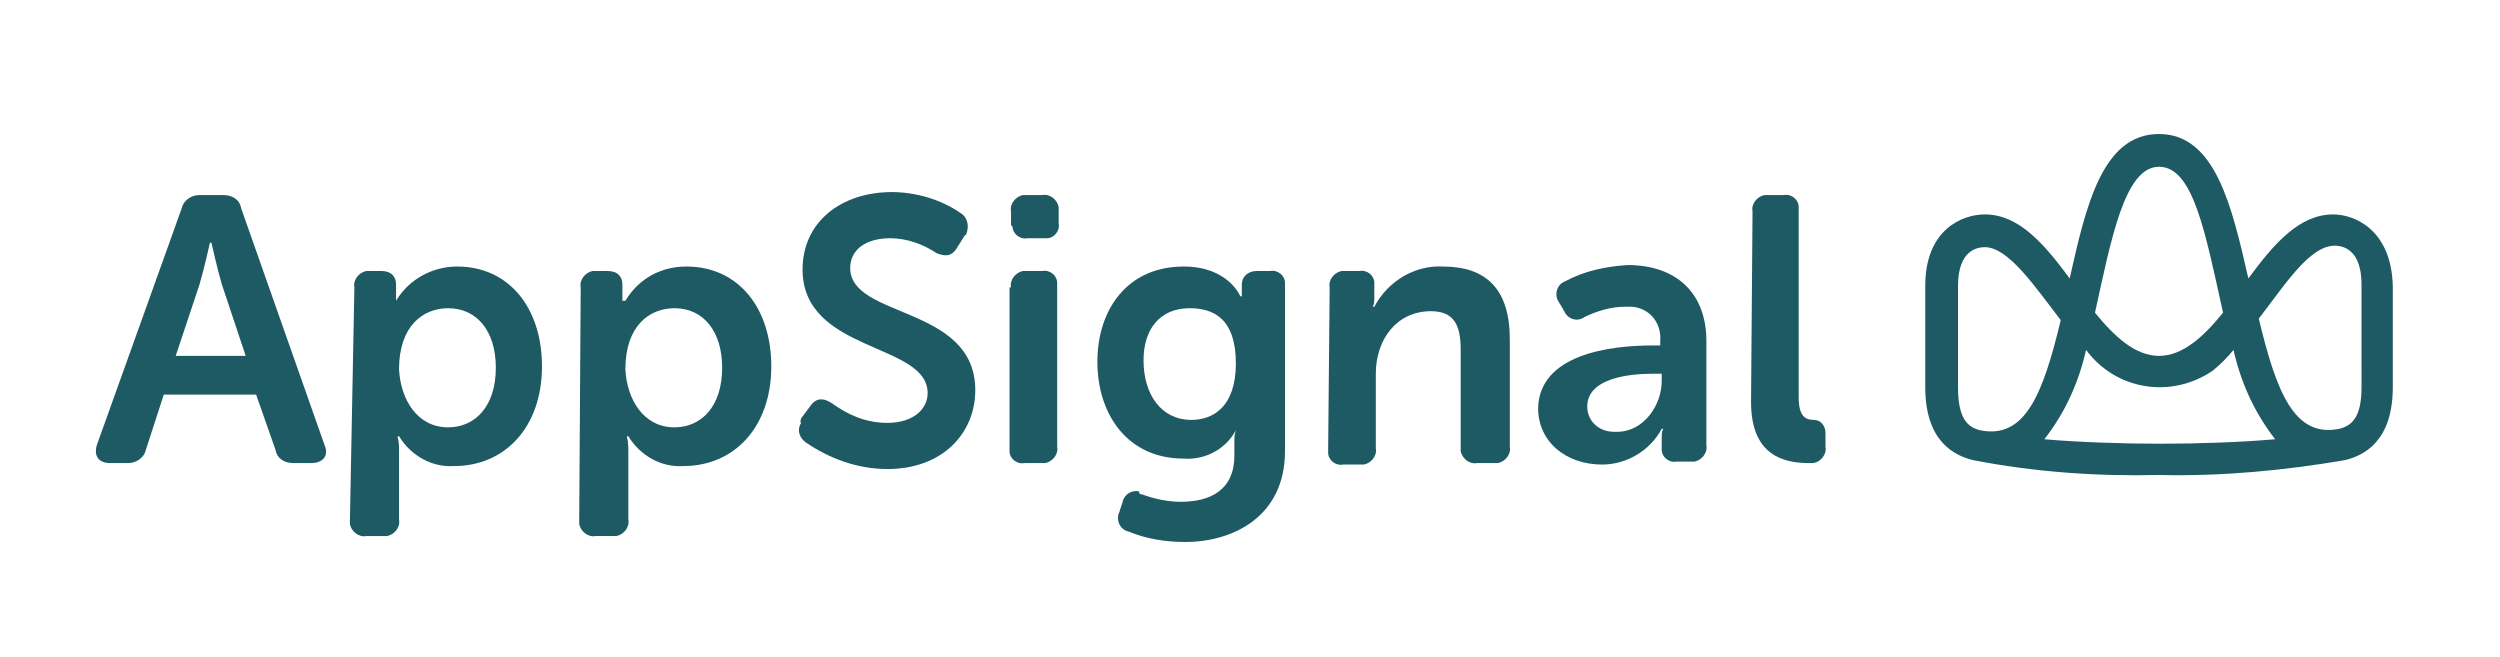
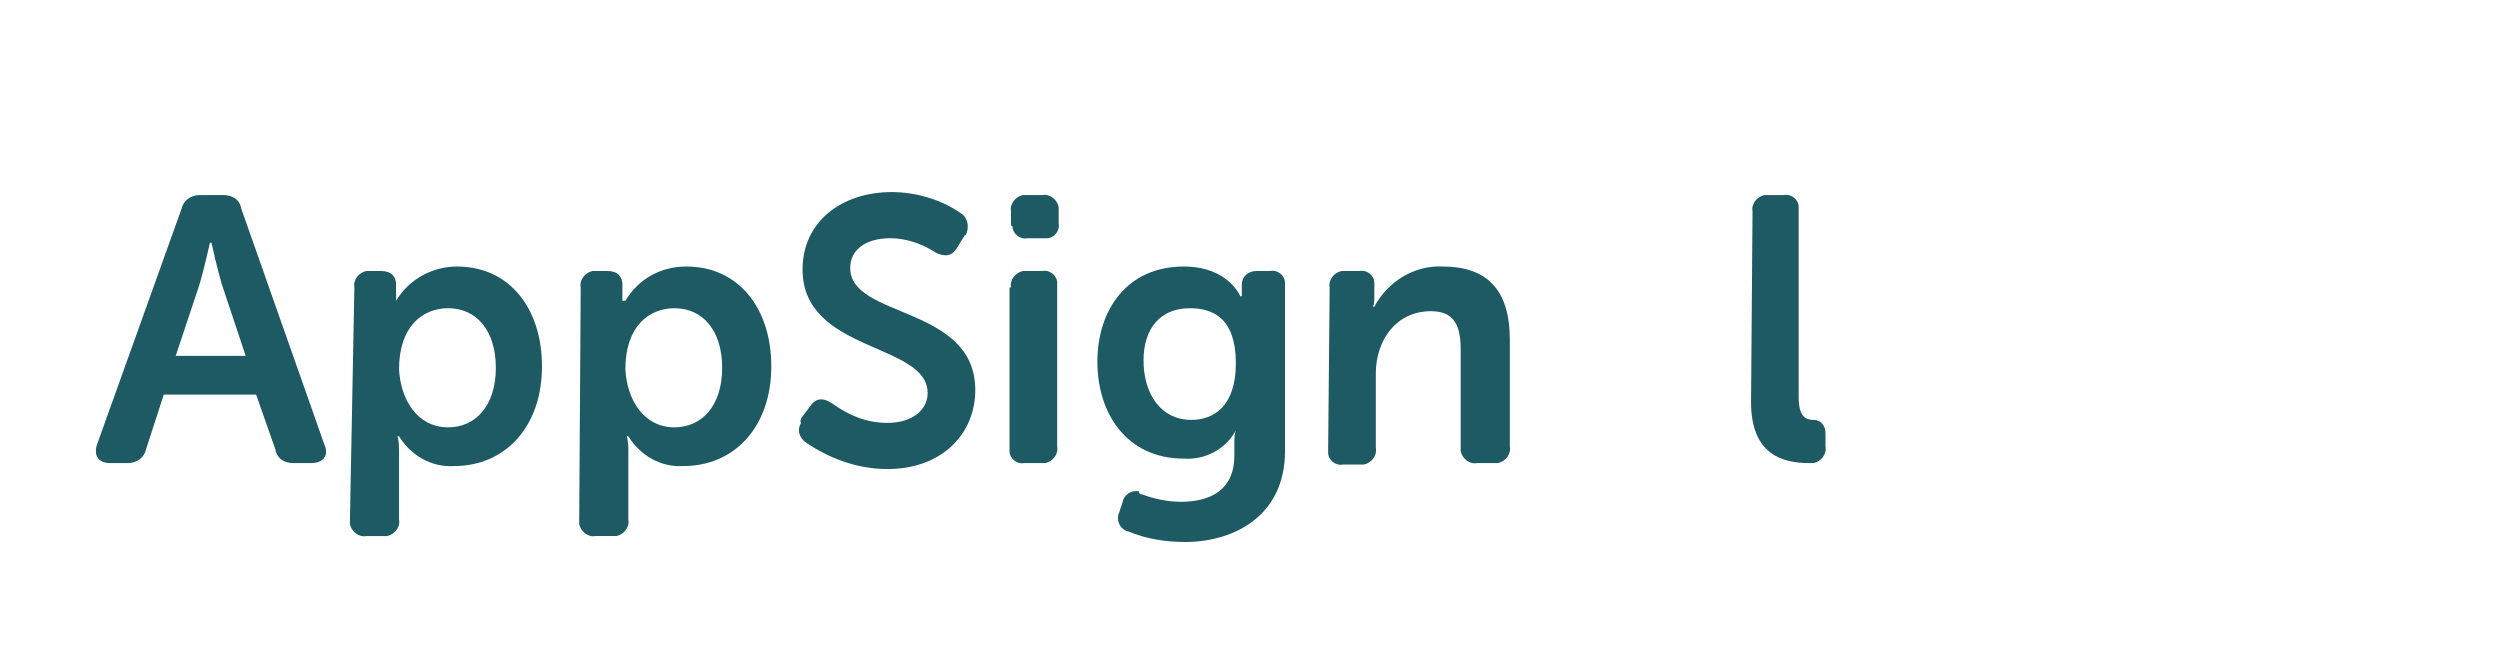
<svg xmlns="http://www.w3.org/2000/svg" version="1.1" id="Layer_1" x="0px" y="0px" width="167.9px" height="44.1px" viewBox="0 0 167.9 44.1" style="enable-background:new 0 0 167.9 44.1;" xml:space="preserve">
  <style type="text/css">
	.st0{fill:#91D2D7;}
	.st1{fill:none;}
	.st2{opacity:0.54;fill:url(#SVGID_1_);enable-background:new    ;}
	.st3{opacity:0.5;fill:#91D2D7;enable-background:new    ;}
	.st4{opacity:0.54;fill:url(#SVGID_00000055693118686819013170000011087175504335201701_);enable-background:new    ;}
	.st5{opacity:0.54;fill:url(#SVGID_00000104679227999527412790000003127358183649416872_);enable-background:new    ;}
	.st6{opacity:0.54;fill:url(#SVGID_00000152964265395016971430000006652104660565063566_);enable-background:new    ;}
	.st7{opacity:0.54;fill:url(#SVGID_00000039833838311020747240000000273393564784259754_);enable-background:new    ;}
	.st8{opacity:0.54;fill:url(#SVGID_00000177477081375991552410000016104881363875579803_);enable-background:new    ;}
	.st9{opacity:0.54;fill:url(#SVGID_00000101077689586923951510000016656122761220936349_);enable-background:new    ;}
	.st10{opacity:0.54;fill:url(#SVGID_00000169549327680942374710000008097528523029327778_);enable-background:new    ;}
	.st11{opacity:0.54;fill:url(#SVGID_00000152260776537086521570000017315504473203802791_);enable-background:new    ;}
	.st12{opacity:0.54;fill:url(#SVGID_00000173161314188108114200000005856983918143438745_);enable-background:new    ;}
	.st13{opacity:0.54;fill:url(#SVGID_00000142175517425973488490000011674402468851328180_);enable-background:new    ;}
	.st14{opacity:0.54;fill:url(#SVGID_00000013159049461418322980000009589407591542825101_);enable-background:new    ;}
	.st15{opacity:0.54;fill:url(#SVGID_00000113324927984591269380000012626829474423271847_);enable-background:new    ;}
	.st16{opacity:0.54;fill:url(#SVGID_00000005975513808078003000000011614348746172423086_);enable-background:new    ;}
	.st17{opacity:0.54;fill:url(#SVGID_00000029730781033758661880000005446546539919298972_);enable-background:new    ;}
	.st18{opacity:0.54;fill:url(#SVGID_00000018218360422630059350000004169918085213502386_);enable-background:new    ;}
	.st19{opacity:0.54;fill:url(#SVGID_00000145037918842093811930000012421260744143036810_);enable-background:new    ;}
	.st20{opacity:0.54;fill:url(#SVGID_00000152978917185397628650000003020055681273026963_);enable-background:new    ;}
	.st21{opacity:0.54;fill:url(#SVGID_00000098202508302840148930000002748035305750150567_);enable-background:new    ;}
	.st22{opacity:0.54;fill:url(#SVGID_00000069371450651105587930000010246190034862227075_);enable-background:new    ;}
	.st23{opacity:0.54;fill:url(#SVGID_00000065789286690079337520000012037178736854624936_);enable-background:new    ;}
	.st24{opacity:0.54;fill:url(#SVGID_00000113318088711652764440000014040036513583362726_);enable-background:new    ;}
	.st25{opacity:0.54;fill:url(#SVGID_00000119078025715393156290000006716000172440298117_);enable-background:new    ;}
	.st26{opacity:0.54;fill:url(#SVGID_00000117678841325168744740000012461943637015734201_);enable-background:new    ;}
	.st27{opacity:0.32;fill:url(#SVGID_00000071555585201415191940000006201648285005502885_);enable-background:new    ;}
	.st28{opacity:0.32;fill:#91D2D7;enable-background:new    ;}
	.st29{opacity:0.32;fill:url(#SVGID_00000147919393171222492490000008745375785025579451_);enable-background:new    ;}
	.st30{opacity:0.54;fill:url(#SVGID_00000113335753478660108600000015809216917938533309_);enable-background:new    ;}
	.st31{opacity:0.32;fill:url(#SVGID_00000019641211962669812150000010703074862807953580_);enable-background:new    ;}
	.st32{opacity:0.54;fill:url(#SVGID_00000108280998435837955620000013078455618841109938_);enable-background:new    ;}
	.st33{opacity:0.32;fill:url(#SVGID_00000047051741741080547690000010968077980834587315_);enable-background:new    ;}
	.st34{opacity:0.54;fill:url(#SVGID_00000060016659668646598120000010283499208036476337_);enable-background:new    ;}
	.st35{opacity:0.32;fill:url(#SVGID_00000150100471751709074590000010305943950263765902_);enable-background:new    ;}
	.st36{opacity:0.54;fill:url(#SVGID_00000072980460621152929760000015469703689903308688_);enable-background:new    ;}
	.st37{opacity:0.32;fill:url(#SVGID_00000057831400055361807650000006839062633574930349_);enable-background:new    ;}
	.st38{opacity:0.54;fill:url(#SVGID_00000155831235228826417060000005771934803184515763_);enable-background:new    ;}
	.st39{opacity:0.54;fill:url(#SVGID_00000069369720229237185140000017315026289383767180_);enable-background:new    ;}
	.st40{opacity:0.32;fill:url(#SVGID_00000165199357114721893250000005762386884126978451_);enable-background:new    ;}
	.st41{opacity:0.54;fill:url(#SVGID_00000108296211689258121420000011104468933753032072_);enable-background:new    ;}
	.st42{opacity:0.54;fill:url(#SVGID_00000051386010538680482510000016652597299038586551_);enable-background:new    ;}
	.st43{opacity:0.32;fill:url(#SVGID_00000116938103496785423340000009081673317845404344_);enable-background:new    ;}
	.st44{opacity:0.54;fill:url(#SVGID_00000125588778863495375000000016676417181136372104_);enable-background:new    ;}
	.st45{opacity:0.54;fill:url(#SVGID_00000123439778166052895690000016757353079641489589_);enable-background:new    ;}
	.st46{opacity:0.32;fill:url(#SVGID_00000044164943311406931930000015582524801997156287_);enable-background:new    ;}
	.st47{opacity:0.54;fill:url(#SVGID_00000127765855985415694830000001315189392570731176_);enable-background:new    ;}
	.st48{opacity:0.54;fill:url(#SVGID_00000138554878858808027620000008618964871644749698_);enable-background:new    ;}
	.st49{opacity:0.32;fill:url(#SVGID_00000123419049740593729380000005517157799053434248_);enable-background:new    ;}
	.st50{opacity:0.54;fill:url(#SVGID_00000108293056795168989870000017854733129266003081_);enable-background:new    ;}
	.st51{opacity:0.54;fill:url(#SVGID_00000150798388976268889560000014646305659522209725_);enable-background:new    ;}
	.st52{opacity:0.32;fill:url(#SVGID_00000049933830015901435400000012173249101055235757_);enable-background:new    ;}
	.st53{opacity:0.54;fill:url(#SVGID_00000098184454827817376480000001606764484959945865_);enable-background:new    ;}
	.st54{opacity:0.54;fill:url(#SVGID_00000183206500928499624320000014697337122743836558_);enable-background:new    ;}
	.st55{opacity:0.32;fill:url(#SVGID_00000140005456408284680780000017950331273465478321_);enable-background:new    ;}
	.st56{opacity:0.54;fill:url(#SVGID_00000000903205514662299490000014191268428703177915_);enable-background:new    ;}
	.st57{opacity:0.54;fill:url(#SVGID_00000132769140082002738500000014457099913141792403_);enable-background:new    ;}
	.st58{opacity:0.32;fill:url(#SVGID_00000026878547602350909090000012078071183225197744_);enable-background:new    ;}
	.st59{opacity:0.54;fill:url(#SVGID_00000124870346075880571440000007984497438815948438_);enable-background:new    ;}
	.st60{opacity:0.54;fill:url(#SVGID_00000075867693933788951190000004072983377571609483_);enable-background:new    ;}
	.st61{opacity:0.32;fill:url(#SVGID_00000159464835316161213090000014457689641745046670_);enable-background:new    ;}
	.st62{opacity:0.54;fill:url(#SVGID_00000018924882932189923190000000148052701926663074_);enable-background:new    ;}
	.st63{opacity:0.54;fill:url(#SVGID_00000064355445346418751630000005842302350684919736_);enable-background:new    ;}
	.st64{opacity:0.32;fill:url(#SVGID_00000070829134463856032840000006922072201116965027_);enable-background:new    ;}
	.st65{opacity:0.54;fill:url(#SVGID_00000161590599715108124350000004839818721228055733_);enable-background:new    ;}
	.st66{opacity:0.54;fill:url(#SVGID_00000067914643671910398790000018015870611374349699_);enable-background:new    ;}
	.st67{opacity:0.32;fill:url(#SVGID_00000175322575976443648750000013060895469277246125_);enable-background:new    ;}
	.st68{fill:#FFFFFF;}
	.st69{fill:#1E5A64;}
	.st70{opacity:0.75;}
	.st71{opacity:0.5;fill:#1E5A64;}
	.st72{opacity:0.75;fill:#1E5A64;}
	.st73{fill:none;stroke:#1E5A64;stroke-width:2;stroke-miterlimit:10;}
</style>
  <path id="Path_39_00000129190094616807983700000002459468846257577368_" class="st69" d="M12.2,14c0.1-0.5,0.6-0.9,1.2-0.9H15  c0.6,0,1.1,0.3,1.2,0.9l5.6,15.9c0.3,0.7-0.1,1.2-0.9,1.2h-1.2c-0.6,0-1.1-0.3-1.2-0.9l-1.3-3.7H11l-1.2,3.7  c-0.1,0.5-0.6,0.9-1.2,0.9H7.4c-0.8,0-1.1-0.5-0.9-1.2L12.2,14z M16.5,23.9l-1.6-4.8c-0.3-1-0.7-2.8-0.7-2.8h-0.1  c0,0-0.4,1.8-0.7,2.8l-1.6,4.8H16.5z" />
  <path id="Path_40_00000001636115974052567610000008107800432086209181_" class="st69" d="M23.8,19.3c-0.1-0.5,0.3-1,0.8-1.1  c0.1,0,0.1,0,0.2,0h0.8c0.7,0,1,0.4,1,0.9v0.6c0,0.2,0,0.3,0,0.5h0c0.9-1.5,2.5-2.3,4.1-2.3c3.5,0,5.7,2.8,5.7,6.7  c0,4.1-2.5,6.7-5.9,6.7c-1.5,0.1-2.9-0.7-3.7-2h-0.1c0.1,0.4,0.1,0.7,0.1,1.1v4.5c0.1,0.5-0.3,1-0.8,1.1c0,0,0,0,0,0  c-0.1,0-0.2,0-0.3,0h-1.1c-0.5,0.1-1-0.3-1.1-0.8c0,0,0,0,0,0c0-0.1,0-0.2,0-0.2L23.8,19.3z M30.1,28.7c1.8,0,3.2-1.4,3.2-4  c0-2.5-1.3-4-3.2-4c-1.7,0-3.3,1.2-3.3,4.1C26.9,26.8,28,28.7,30.1,28.7" />
  <path id="Path_41_00000147206853968781081320000003818065421065861795_" class="st69" d="M39,19.3c-0.1-0.5,0.3-1,0.8-1.1  c0.1,0,0.1,0,0.2,0h0.8c0.7,0,1,0.4,1,0.9v0.6c0,0.2,0,0.3,0,0.5H42c0.9-1.5,2.4-2.3,4.1-2.3c3.5,0,5.7,2.8,5.7,6.7  c0,4.1-2.5,6.7-5.9,6.7c-1.5,0.1-2.9-0.7-3.7-2h-0.1c0.1,0.4,0.1,0.7,0.1,1.1v4.5c0.1,0.5-0.3,1-0.8,1.1c-0.1,0-0.2,0-0.3,0h-1.1  c-0.5,0.1-1-0.3-1.1-0.8c0,0,0,0,0,0c0-0.1,0-0.2,0-0.2L39,19.3z M45.3,28.7c1.8,0,3.2-1.4,3.2-4c0-2.5-1.3-4-3.2-4  c-1.7,0-3.3,1.2-3.3,4.1C42.1,26.8,43.2,28.7,45.3,28.7" />
  <path id="Path_42_00000163063802176119445840000010117085097839907244_" class="st69" d="M53.8,28.1l0.6-0.8  c0.4-0.6,0.9-0.6,1.5-0.2c1.1,0.8,2.3,1.3,3.7,1.3c1.7,0,2.7-0.9,2.7-2c0-3.4-8.4-2.7-8.4-8.3c0-3.2,2.6-5.2,6-5.2  c1.6,0,3.3,0.5,4.6,1.4c0.5,0.3,0.6,0.9,0.4,1.4c0,0,0,0.1-0.1,0.1l-0.5,0.8c-0.4,0.7-0.9,0.6-1.4,0.4c-0.9-0.6-2-1-3.1-1  c-1.7,0-2.7,0.8-2.7,2c0,3.4,8.4,2.5,8.4,8.2c0,2.9-2.2,5.3-5.9,5.3c-2,0-3.9-0.7-5.5-1.8c-0.4-0.3-0.6-0.8-0.3-1.3  C53.7,28.3,53.8,28.2,53.8,28.1" />
  <path id="Path_43_00000181807618765009450280000000635875028723981208_" class="st69" d="M67.9,15v-0.8c-0.1-0.5,0.3-1,0.8-1.1  c0.1,0,0.2,0,0.2,0H70c0.5-0.1,1,0.3,1.1,0.8c0,0.1,0,0.1,0,0.2V15c0.1,0.5-0.3,1-0.8,1c-0.1,0-0.2,0-0.2,0h-1.1  c-0.5,0.1-1-0.3-1-0.8C67.9,15.2,67.9,15.1,67.9,15 M67.9,19.3c-0.1-0.5,0.3-1,0.8-1.1c0.1,0,0.2,0,0.2,0H70c0.5-0.1,1,0.3,1,0.8  c0,0.1,0,0.2,0,0.2v10.8c0.1,0.5-0.3,1-0.8,1.1c-0.1,0-0.2,0-0.3,0h-1.1c-0.5,0.1-1-0.3-1-0.8c0-0.1,0-0.2,0-0.3V19.3z" />
  <path id="Path_44_00000119080097468762893850000005418625805978261439_" class="st69" d="M76.7,33.2c0.8,0.3,1.7,0.5,2.6,0.5  c2,0,3.6-0.8,3.6-3.1v-1c0-0.2,0-0.4,0.1-0.7h0c-0.7,1.3-2.1,2-3.5,1.9c-3.8,0-5.8-3-5.8-6.5s2-6.4,5.8-6.4c3,0,3.8,2,3.8,2h0.1  c0-0.1,0-0.2,0-0.3v-0.5c0-0.5,0.4-0.9,1-0.9h0.9c0.5-0.1,1,0.3,1,0.8c0,0.1,0,0.1,0,0.2v11.1c0,4.4-3.5,6.1-6.7,6.1  c-1.3,0-2.6-0.2-3.8-0.7c-0.5-0.1-0.8-0.6-0.7-1.1c0-0.1,0.1-0.2,0.1-0.3l0.2-0.6c0.1-0.5,0.6-0.8,1.1-0.7  C76.5,33.2,76.6,33.2,76.7,33.2 M83,24.4c0-3-1.5-3.7-3.1-3.7c-2,0-3.1,1.4-3.1,3.5c0,2.3,1.2,4,3.2,4C81.5,28.2,83,27.3,83,24.4" />
  <path id="Path_45_00000142176315315532112410000006647076210326485144_" class="st69" d="M89.3,19.3c-0.1-0.5,0.3-1,0.8-1.1  c0.1,0,0.2,0,0.2,0h1c0.5-0.1,1,0.3,1,0.8c0,0.1,0,0.2,0,0.2v0.8c0,0.2,0,0.4-0.1,0.6h0.1c0.9-1.7,2.7-2.8,4.6-2.7  c2.9,0,4.5,1.5,4.5,4.9v7.2c0.1,0.5-0.3,1-0.8,1.1c0,0,0,0,0,0c-0.1,0-0.2,0-0.3,0h-1.1c-0.5,0.1-1-0.3-1.1-0.8c0-0.1,0-0.2,0-0.2  v-6.6c0-1.6-0.4-2.6-2-2.6c-2.3,0-3.7,1.9-3.7,4.2v5c0.1,0.5-0.3,1-0.8,1.1c0,0,0,0,0,0c-0.1,0-0.2,0-0.3,0h-1.1  c-0.5,0.1-1-0.3-1-0.8c0-0.1,0-0.2,0-0.3L89.3,19.3z" />
-   <path id="Path_46_00000037688448295240000120000001545985957997910157_" class="st69" d="M111,23.2h0.5v-0.3  c0.1-1.2-0.7-2.2-1.9-2.3c-0.2,0-0.3,0-0.5,0c-0.9,0-1.9,0.3-2.7,0.7c-0.4,0.3-1,0.2-1.3-0.3c0-0.1-0.1-0.1-0.1-0.2l-0.3-0.5  c-0.3-0.4-0.2-1,0.2-1.3c0.1,0,0.1-0.1,0.2-0.1c1.3-0.7,2.7-1,4.2-1.1c3.3,0,5.3,1.9,5.3,5.1v7c0.1,0.5-0.3,1-0.8,1.1  c-0.1,0-0.2,0-0.3,0h-0.9c-0.5,0.1-1-0.3-1-0.8c0-0.1,0-0.2,0-0.3v-0.5c0-0.2,0-0.4,0.1-0.6h-0.1c-0.8,1.5-2.4,2.4-4,2.4  c-2.4,0-4.3-1.5-4.3-3.8C103.4,23.8,108.1,23.2,111,23.2 M108.6,29c1.8,0,3-1.8,3-3.4v-0.5H111c-1.6,0-4.4,0.3-4.4,2.2  c0,1,0.8,1.7,1.8,1.7C108.5,29,108.5,29,108.6,29" />
  <path id="Path_47_00000147185334815467625480000005448662412214541234_" class="st69" d="M117.7,14.2c-0.1-0.5,0.3-1,0.8-1.1  c0.1,0,0.2,0,0.2,0h1.1c0.5-0.1,1,0.3,1,0.8c0,0.1,0,0.2,0,0.2v12.6c0,1.3,0.5,1.5,1,1.5c0.5,0,0.8,0.4,0.8,0.9c0,0,0,0,0,0  c0,0,0,0,0,0v0.9c0.1,0.5-0.3,1-0.8,1.1c-0.1,0-0.2,0-0.3,0c-1.7,0-3.9-0.5-3.9-4.1L117.7,14.2z" />
-   <path id="Path_48_00000166644177938980243530000010128869154302674570_" class="st69" d="M156.7,14.4c-2.3,0-4,2-5.7,4.3  c-1.1-4.8-2.2-9.7-6-9.7s-4.9,4.8-6,9.7c-1.7-2.3-3.4-4.3-5.7-4.3c-1.5,0-4,1-4,4.8V26c0,3.7,2,4.6,3.2,4.9c4.1,0.8,8.3,1.1,12.5,1  c4.2,0.1,8.4-0.3,12.5-1c1.2-0.3,3.2-1.2,3.2-4.9v-6.8C160.6,15.4,158.1,14.4,156.7,14.4 M145,11.2c2.3,0,3.1,4.4,4.3,9.8  c-1.3,1.6-2.7,2.9-4.3,2.9s-3-1.3-4.3-2.9C141.8,16,142.7,11.2,145,11.2 M131.5,26v-6.8c0-2.4,1.3-2.6,1.8-2.6  c1.6,0,3.4,2.7,5.1,4.9c-1.2,5-2.4,8-5.4,7.4C132.2,28.7,131.5,28.2,131.5,26 M137.3,29.5c1.4-1.8,2.3-3.8,2.8-6  c2,2.7,5.7,3.3,8.5,1.4c0.5-0.4,1-0.9,1.4-1.4c0.5,2.2,1.4,4.2,2.8,6c-2.3,0.2-5.1,0.3-7.7,0.3S139.6,29.7,137.3,29.5 M158.6,26  c0,2.1-0.7,2.6-1.5,2.8c-3,0.6-4.2-2.4-5.4-7.4c1.7-2.2,3.4-4.9,5.1-4.9c0.6,0,1.8,0.3,1.8,2.6L158.6,26z" />
</svg>